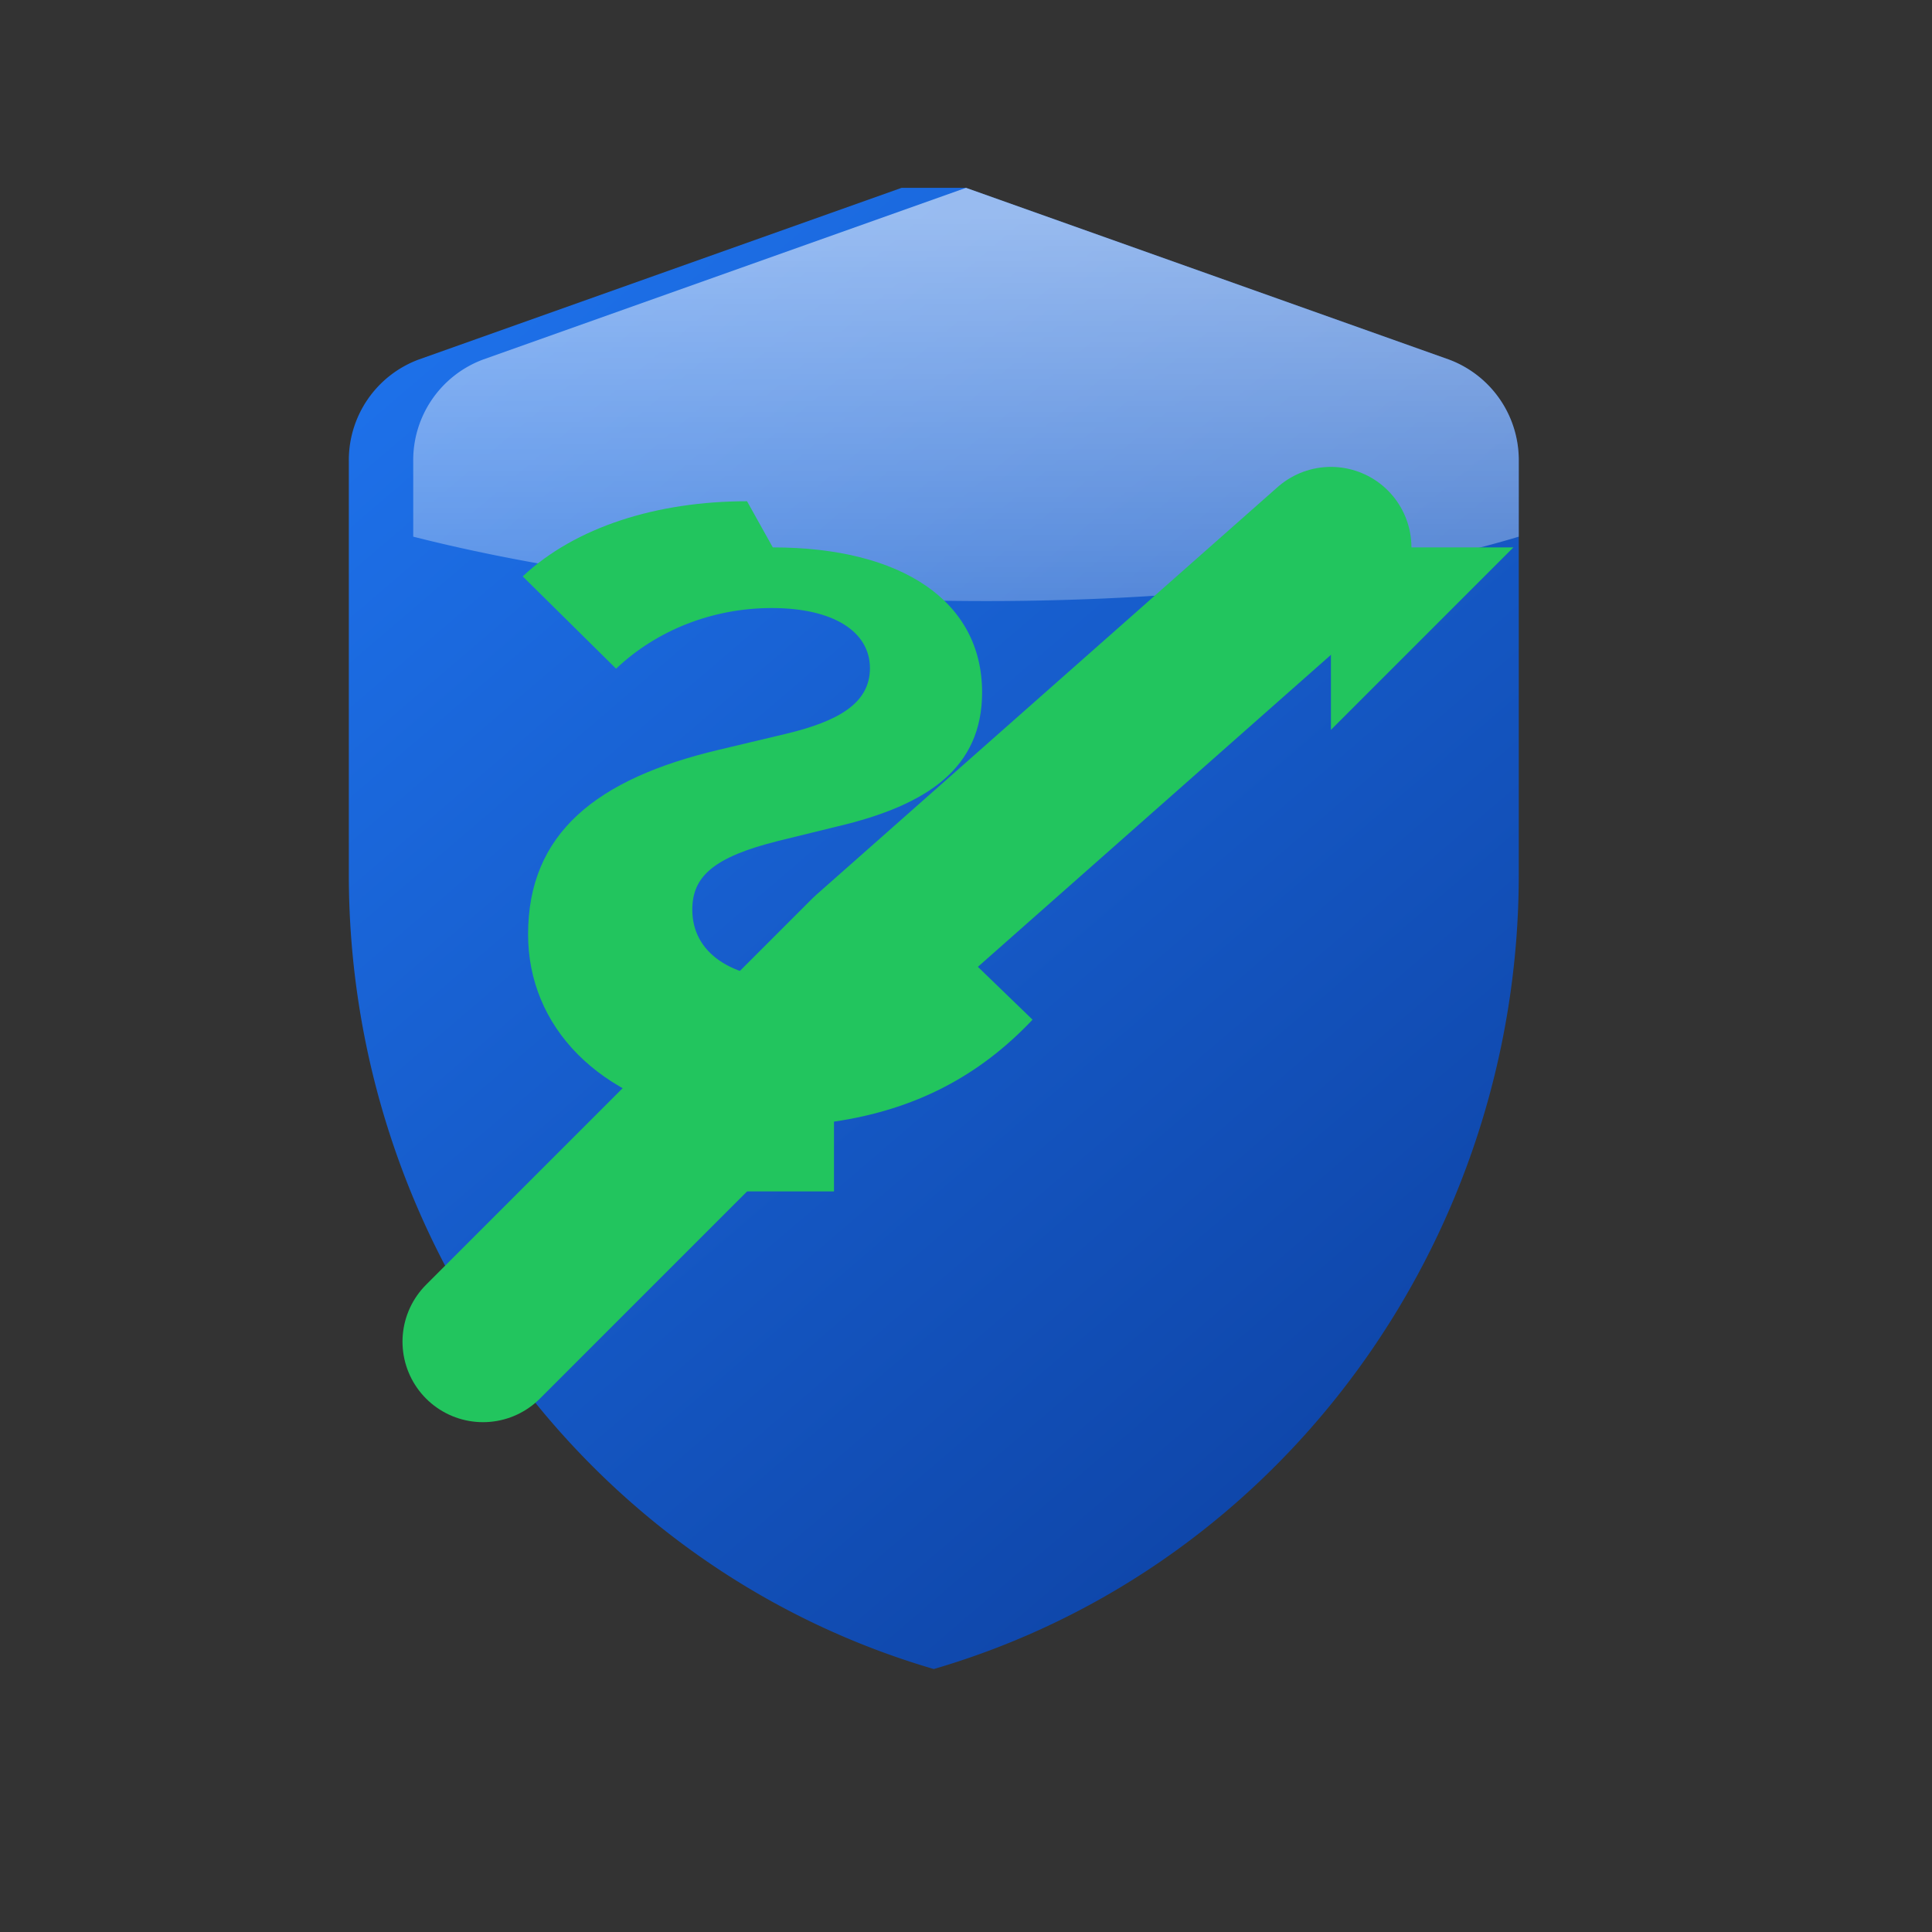
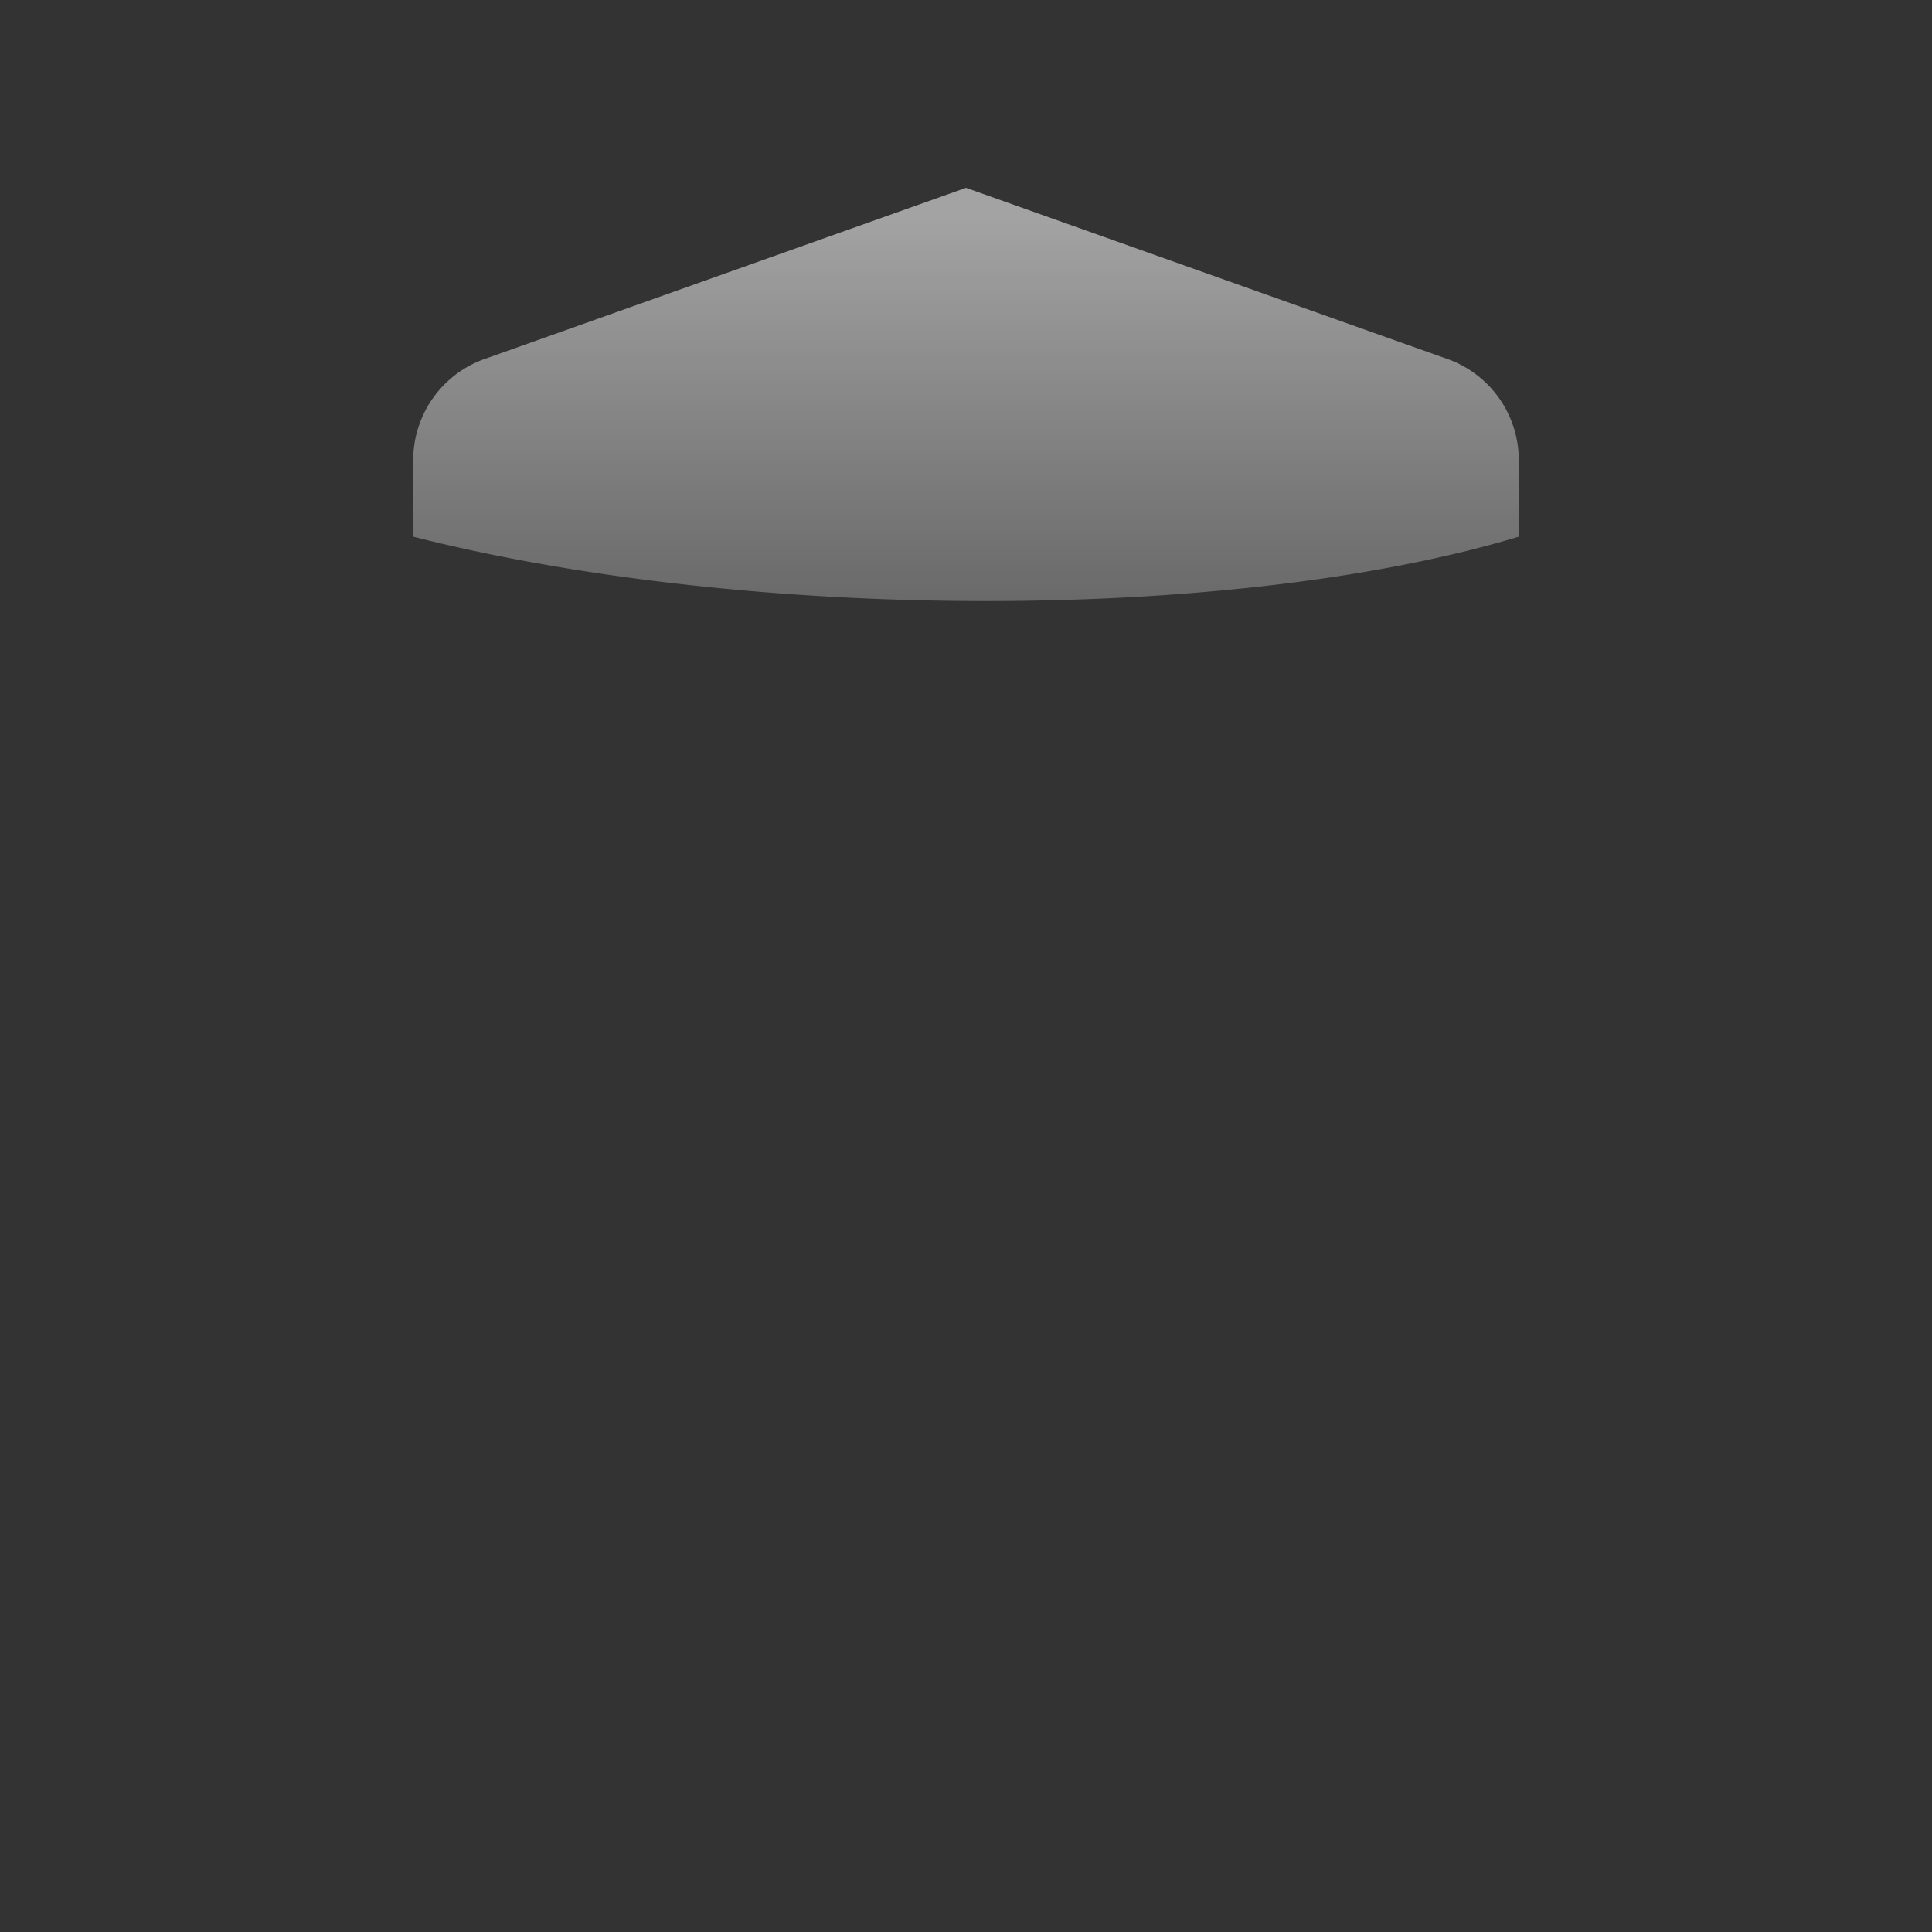
<svg xmlns="http://www.w3.org/2000/svg" width="36" height="36" viewBox="0 0 36 36" aria-hidden="true" focusable="false">
  <rect x="0" y="0" width="36" height="36" fill="#333333" stroke="none" />
  <defs>
    <linearGradient id="shieldGradient" x1="6" y1="4" x2="30" y2="32" gradientUnits="userSpaceOnUse">
      <stop stop-color="#1F75F0" />
      <stop offset="1" stop-color="#0B3B99" />
    </linearGradient>
    <linearGradient id="topGloss" x1="18" y1="4" x2="18" y2="18" gradientUnits="userSpaceOnUse">
      <stop stop-color="#FFFFFF" stop-opacity=".55" />
      <stop offset="1" stop-color="#FFFFFF" stop-opacity="0" />
    </linearGradient>
  </defs>
-   <path d="M18 3.5l9 3.2a2 2 0 011.3 1.9v7.7c0 6.8-4.4 12.9-10.9 14.8-6.5-1.9-10.9-8-10.9-14.8V8.6a2 2 0 011.3-1.9l9-3.2z" fill="url(#shieldGradient)" />
  <path d="M18 3.5l9 3.2a2 2 0 011.3 1.9V10c-5.3 1.6-14.3 1.6-20.6 0V8.6a2 2 0 011.3-1.9l9-3.2z" fill="url(#topGloss)" />
-   <path d="M9 25 L16.2 17.8 L24.8 10.2" stroke="#22C55E" stroke-width="3" stroke-linecap="round" stroke-linejoin="round" />
-   <path d="M24.8 10.2 l3.4 0 l-3.4 3.4 z" fill="#22C55E" />
-   <path d="M14.4 10.2c2.4 0 3.9 1 3.9 2.7c0 1.4-1 2.1-2.7 2.5l-1.1 .27c-1.2 .3-1.6 .66-1.6 1.28c0 .8 .72 1.3 1.9 1.3c1.05 0 1.92-.34 2.64-.99l1.8 1.74c-1 1.06-2.2 1.68-3.7 1.9v1.3h-2.2v-1.34c-2.2-.35-3.5-1.74-3.5-3.45c0-1.88 1.27-2.9 3.56-3.44l1.26-.3c.95-.23 1.55-.56 1.55-1.22c0-.68-.68-1.12-1.83-1.12c-1.1 0-2.14 .41-2.9 1.13l-1.74-1.72c.98-.92 2.5-1.4 4.18-1.4z" fill="#22C55E" />
+   <path d="M24.8 10.2 l-3.4 3.4 z" fill="#22C55E" />
</svg>